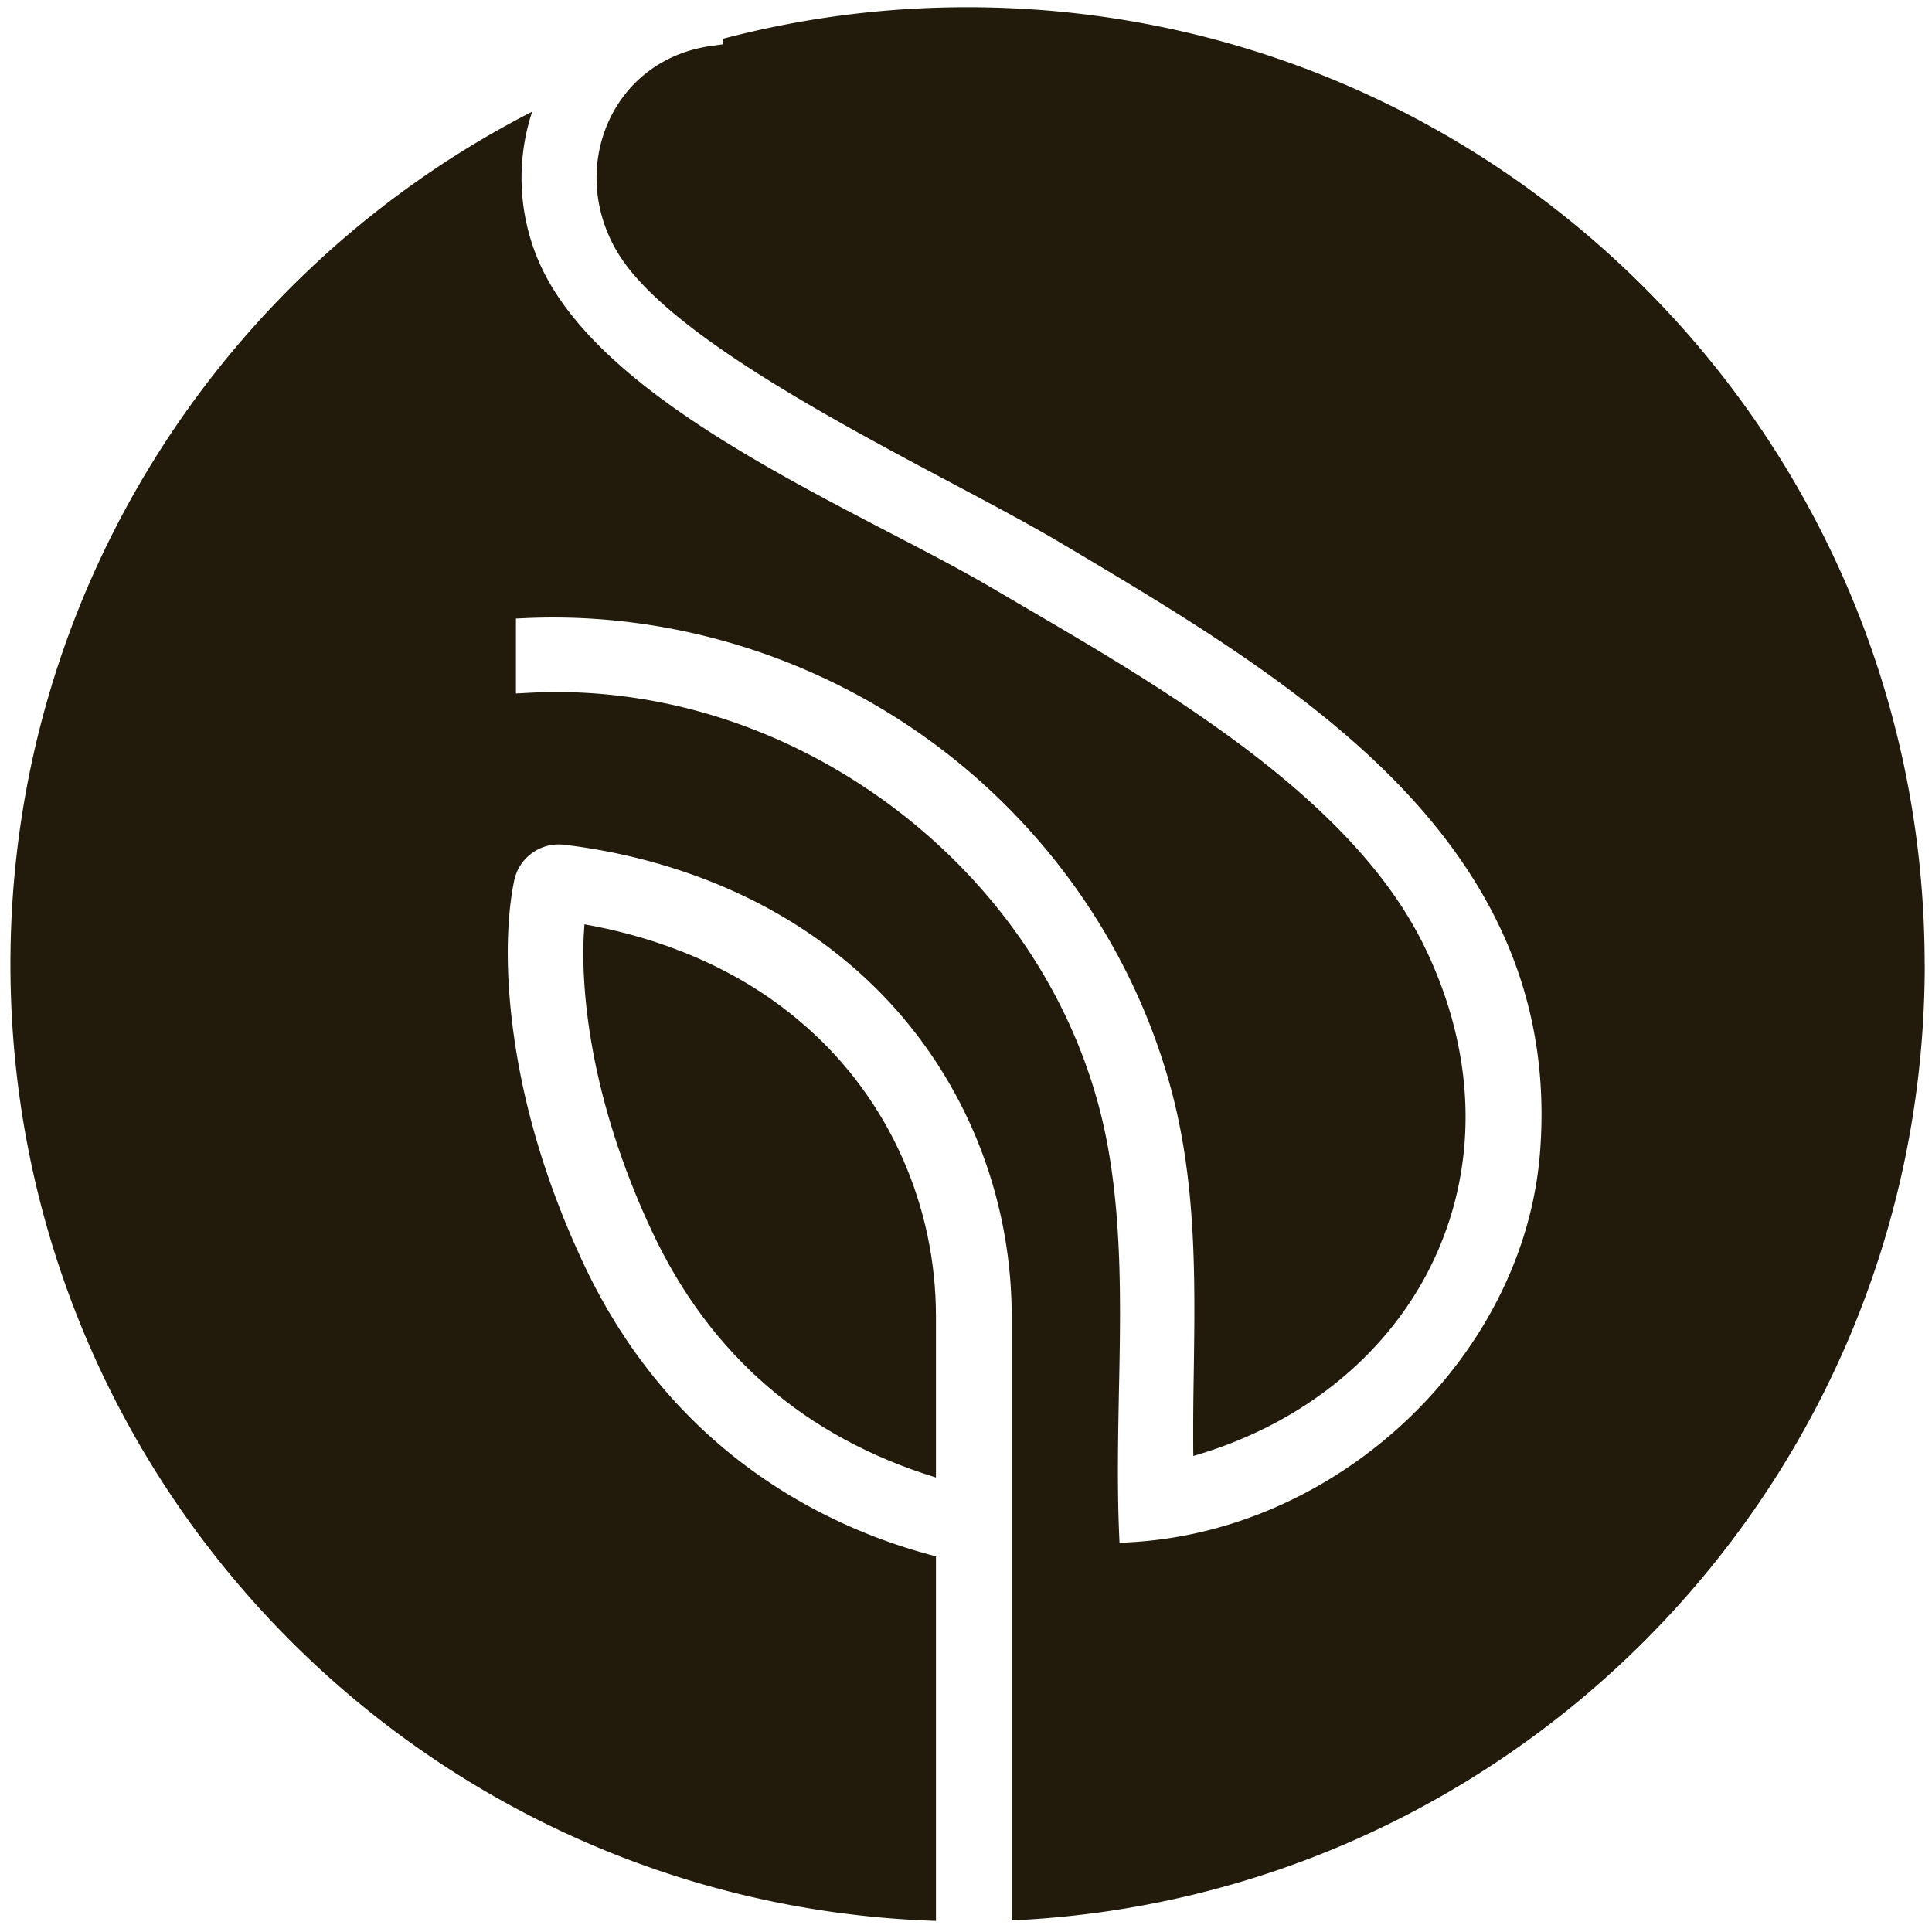
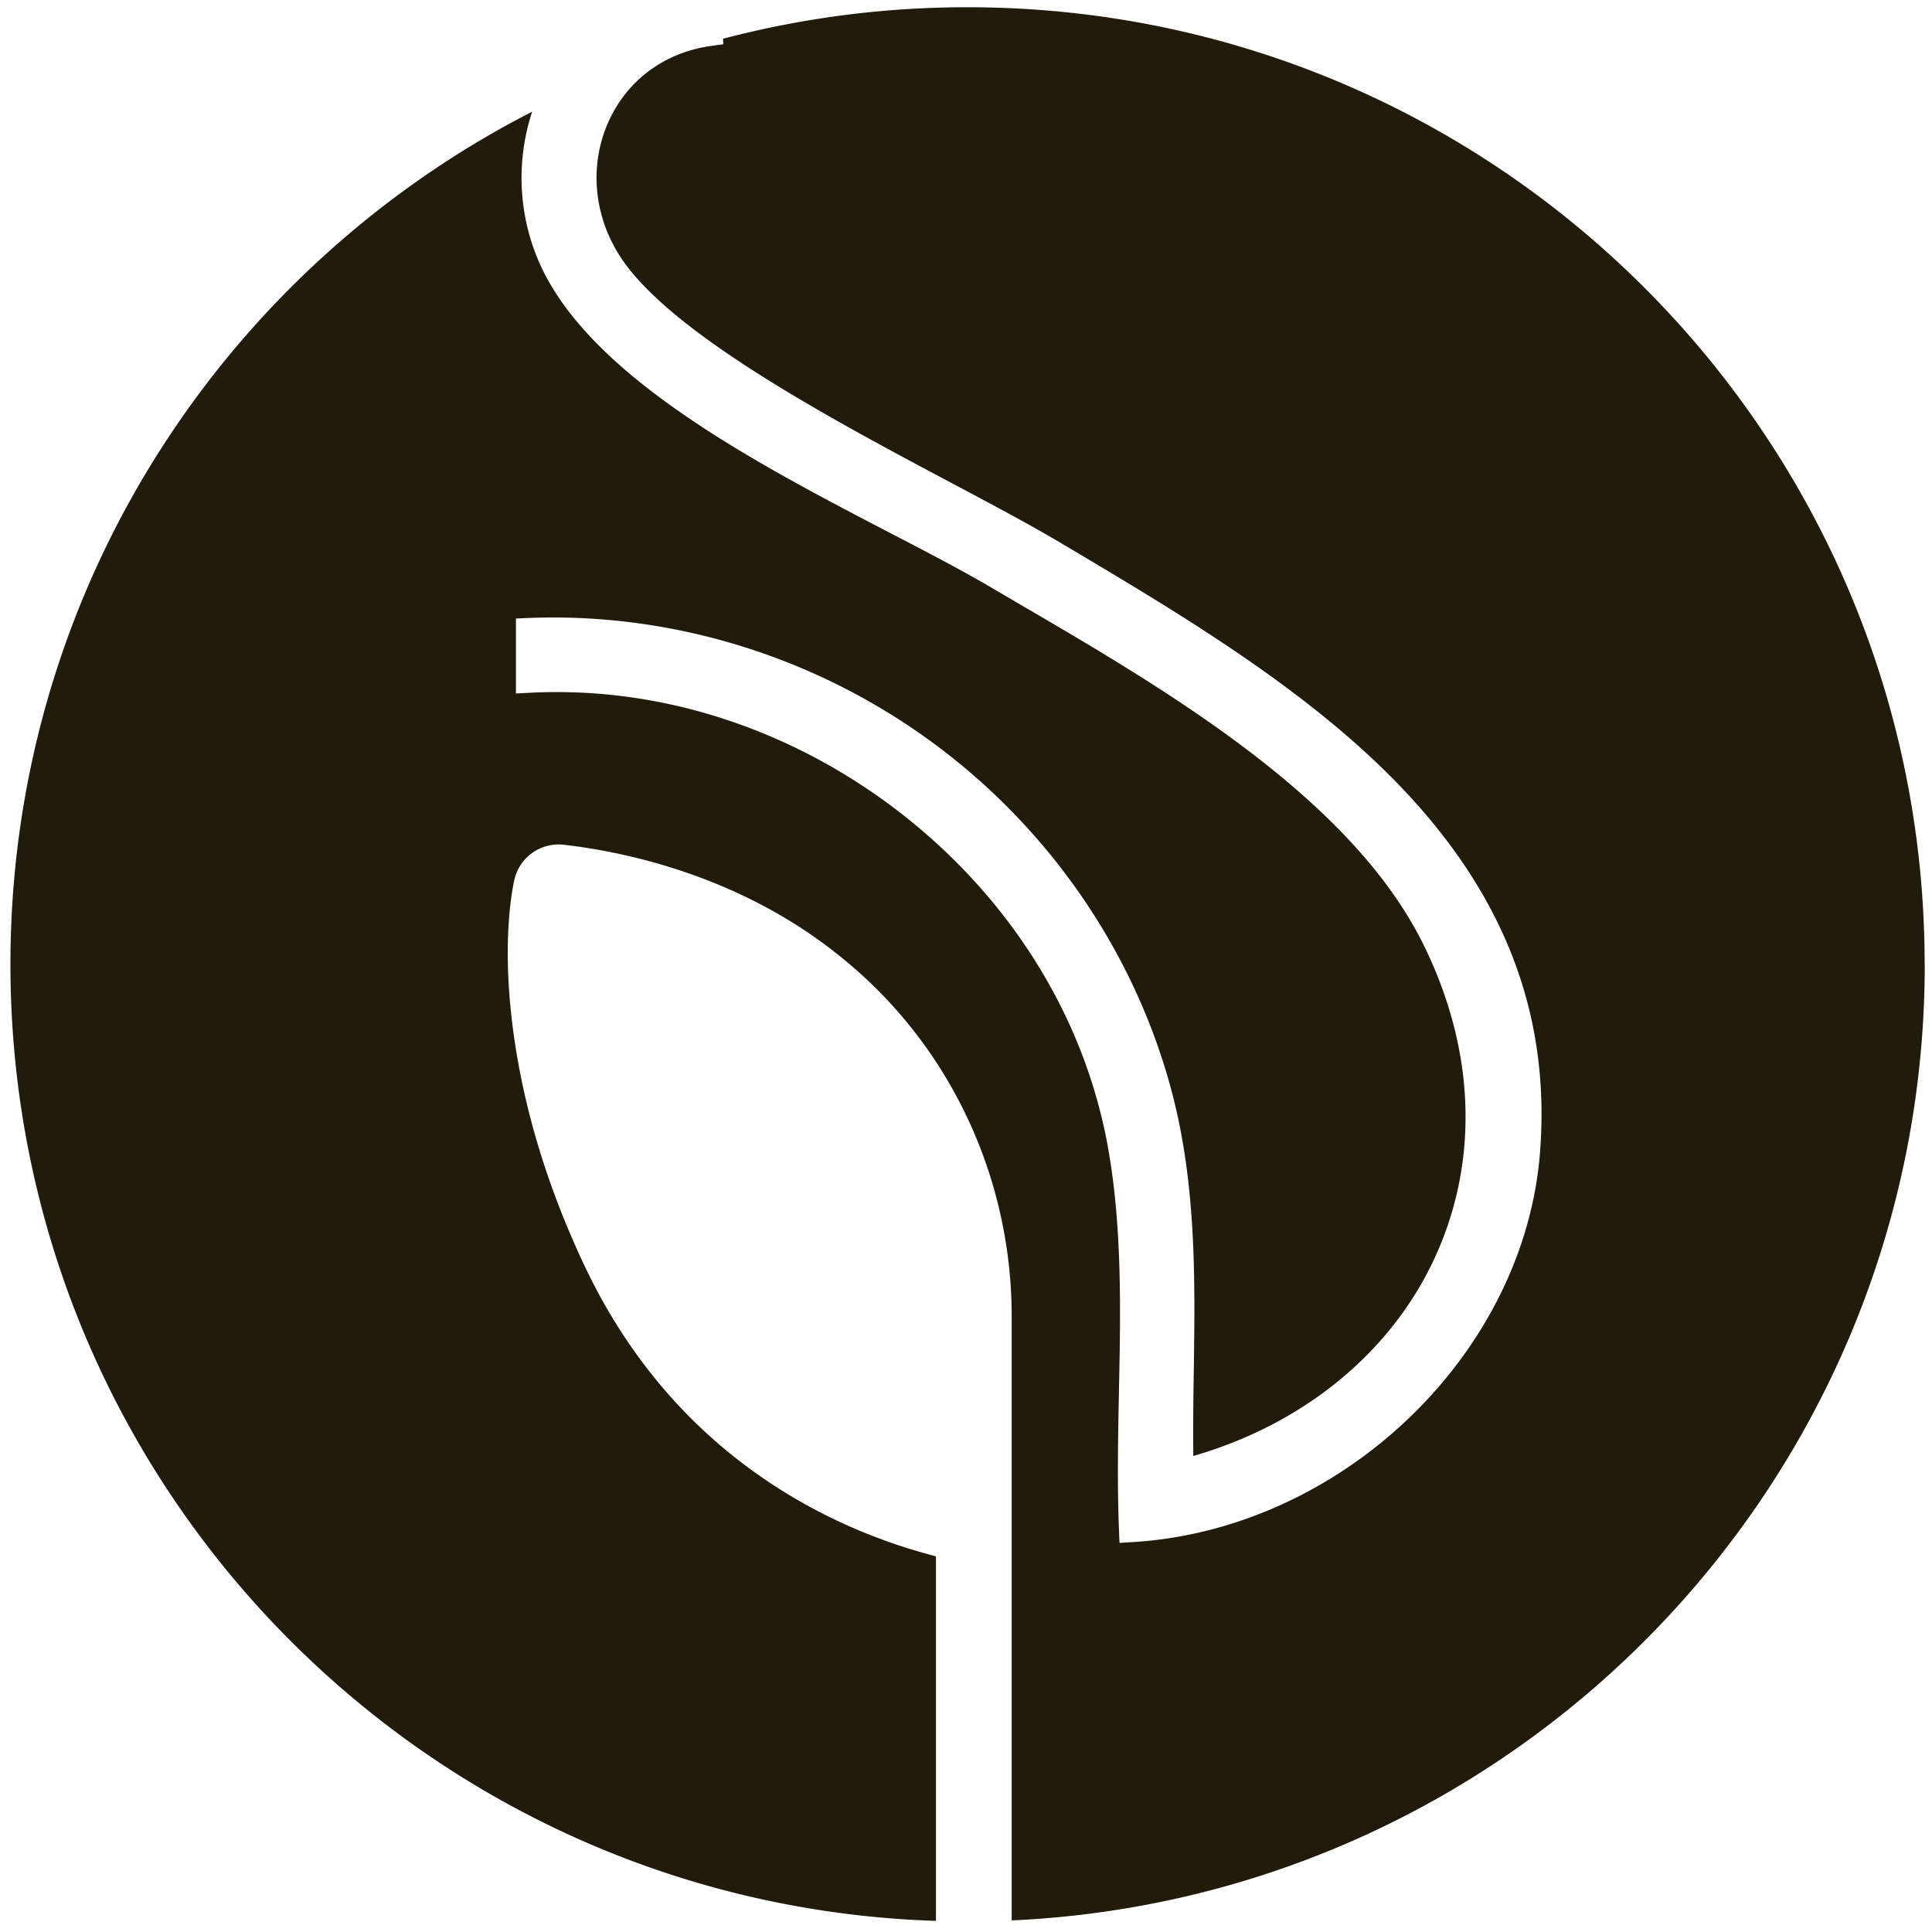
<svg xmlns="http://www.w3.org/2000/svg" data-bbox="1.08 0.75 198.17 198.1" viewBox="0 0 200 200" data-type="color">
  <g>
-     <path d="M96.89 136.3v16.65c-13.53-4.16-23.4-12.7-29.38-25.44-6.47-13.78-7.53-25.41-7.01-31.82 5.79 1.01 14.36 3.5 21.79 9.61.44.36.87.73 1.29 1.1 8.46 7.5 13.31 18.4 13.31 29.89Z" fill="#221a0a" data-color="1" />
    <path d="M199.25 99.82c0 53.19-41.92 96.6-94.52 98.98v-62.51c0-13.74-5.81-26.77-15.95-35.76-.5-.44-1-.87-1.52-1.29-10.42-8.57-22.57-11.06-28.88-11.79a4.7 4.7 0 0 0-5.15 3.7c-.4 1.87-1.21 7.13-.12 15.43 1.05 8.01 3.51 16.16 7.3 24.24 4.88 10.4 12.15 18.51 21.6 24.13 5.98 3.55 11.44 5.27 14.88 6.16v37.74c-53.21-1.72-95.81-45.4-95.81-99.03 0-38.49 21.95-71.85 54.01-88.26a21.88 21.88 0 0 0 .63 15.38c5.05 11.9 22.45 20.96 36.44 28.24 3.8 1.97 7.38 3.84 10.3 5.55.9.53 1.83 1.07 2.76 1.62 15.4 8.98 34.56 20.17 42.1 35.36 5.42 10.94 5.84 22.49 1.18 32.55-4.54 9.8-13.59 17.18-24.97 20.46-.03-2.94 0-5.88.05-8.75.14-9.77.28-19.87-2.51-29.81-3.96-14.14-12.77-26.75-24.82-35.5-12.04-8.75-26.76-13.26-41.46-12.69l-1.38.06v7.76l1.51-.08c13.51-.68 27.13 3.76 38.37 12.5 11.27 8.78 18.85 20.91 21.33 34.15 1.56 8.34 1.39 17.21 1.21 25.78-.09 4.64-.18 9.45 0 14.11l.06 1.47 1.47-.09c21.62-1.37 40.49-19.51 42.07-40.43 1.08-14.3-3.76-26.77-14.79-38.13-9.5-9.78-22.35-17.44-33.69-24.19l-1.2-.71c-3.01-1.79-6.99-3.91-11.21-6.15-12.38-6.58-29.34-15.59-34.41-23.57-2.73-4.3-3.13-9.52-1.08-13.98C65 8.24 68.84 5.43 73.58 4.76l1.29-.18-.02-.57A99.2 99.2 0 0 1 100.16.75c54.72 0 99.08 44.36 99.08 99.08Z" fill="#221a0a" data-color="1" />
  </g>
</svg>